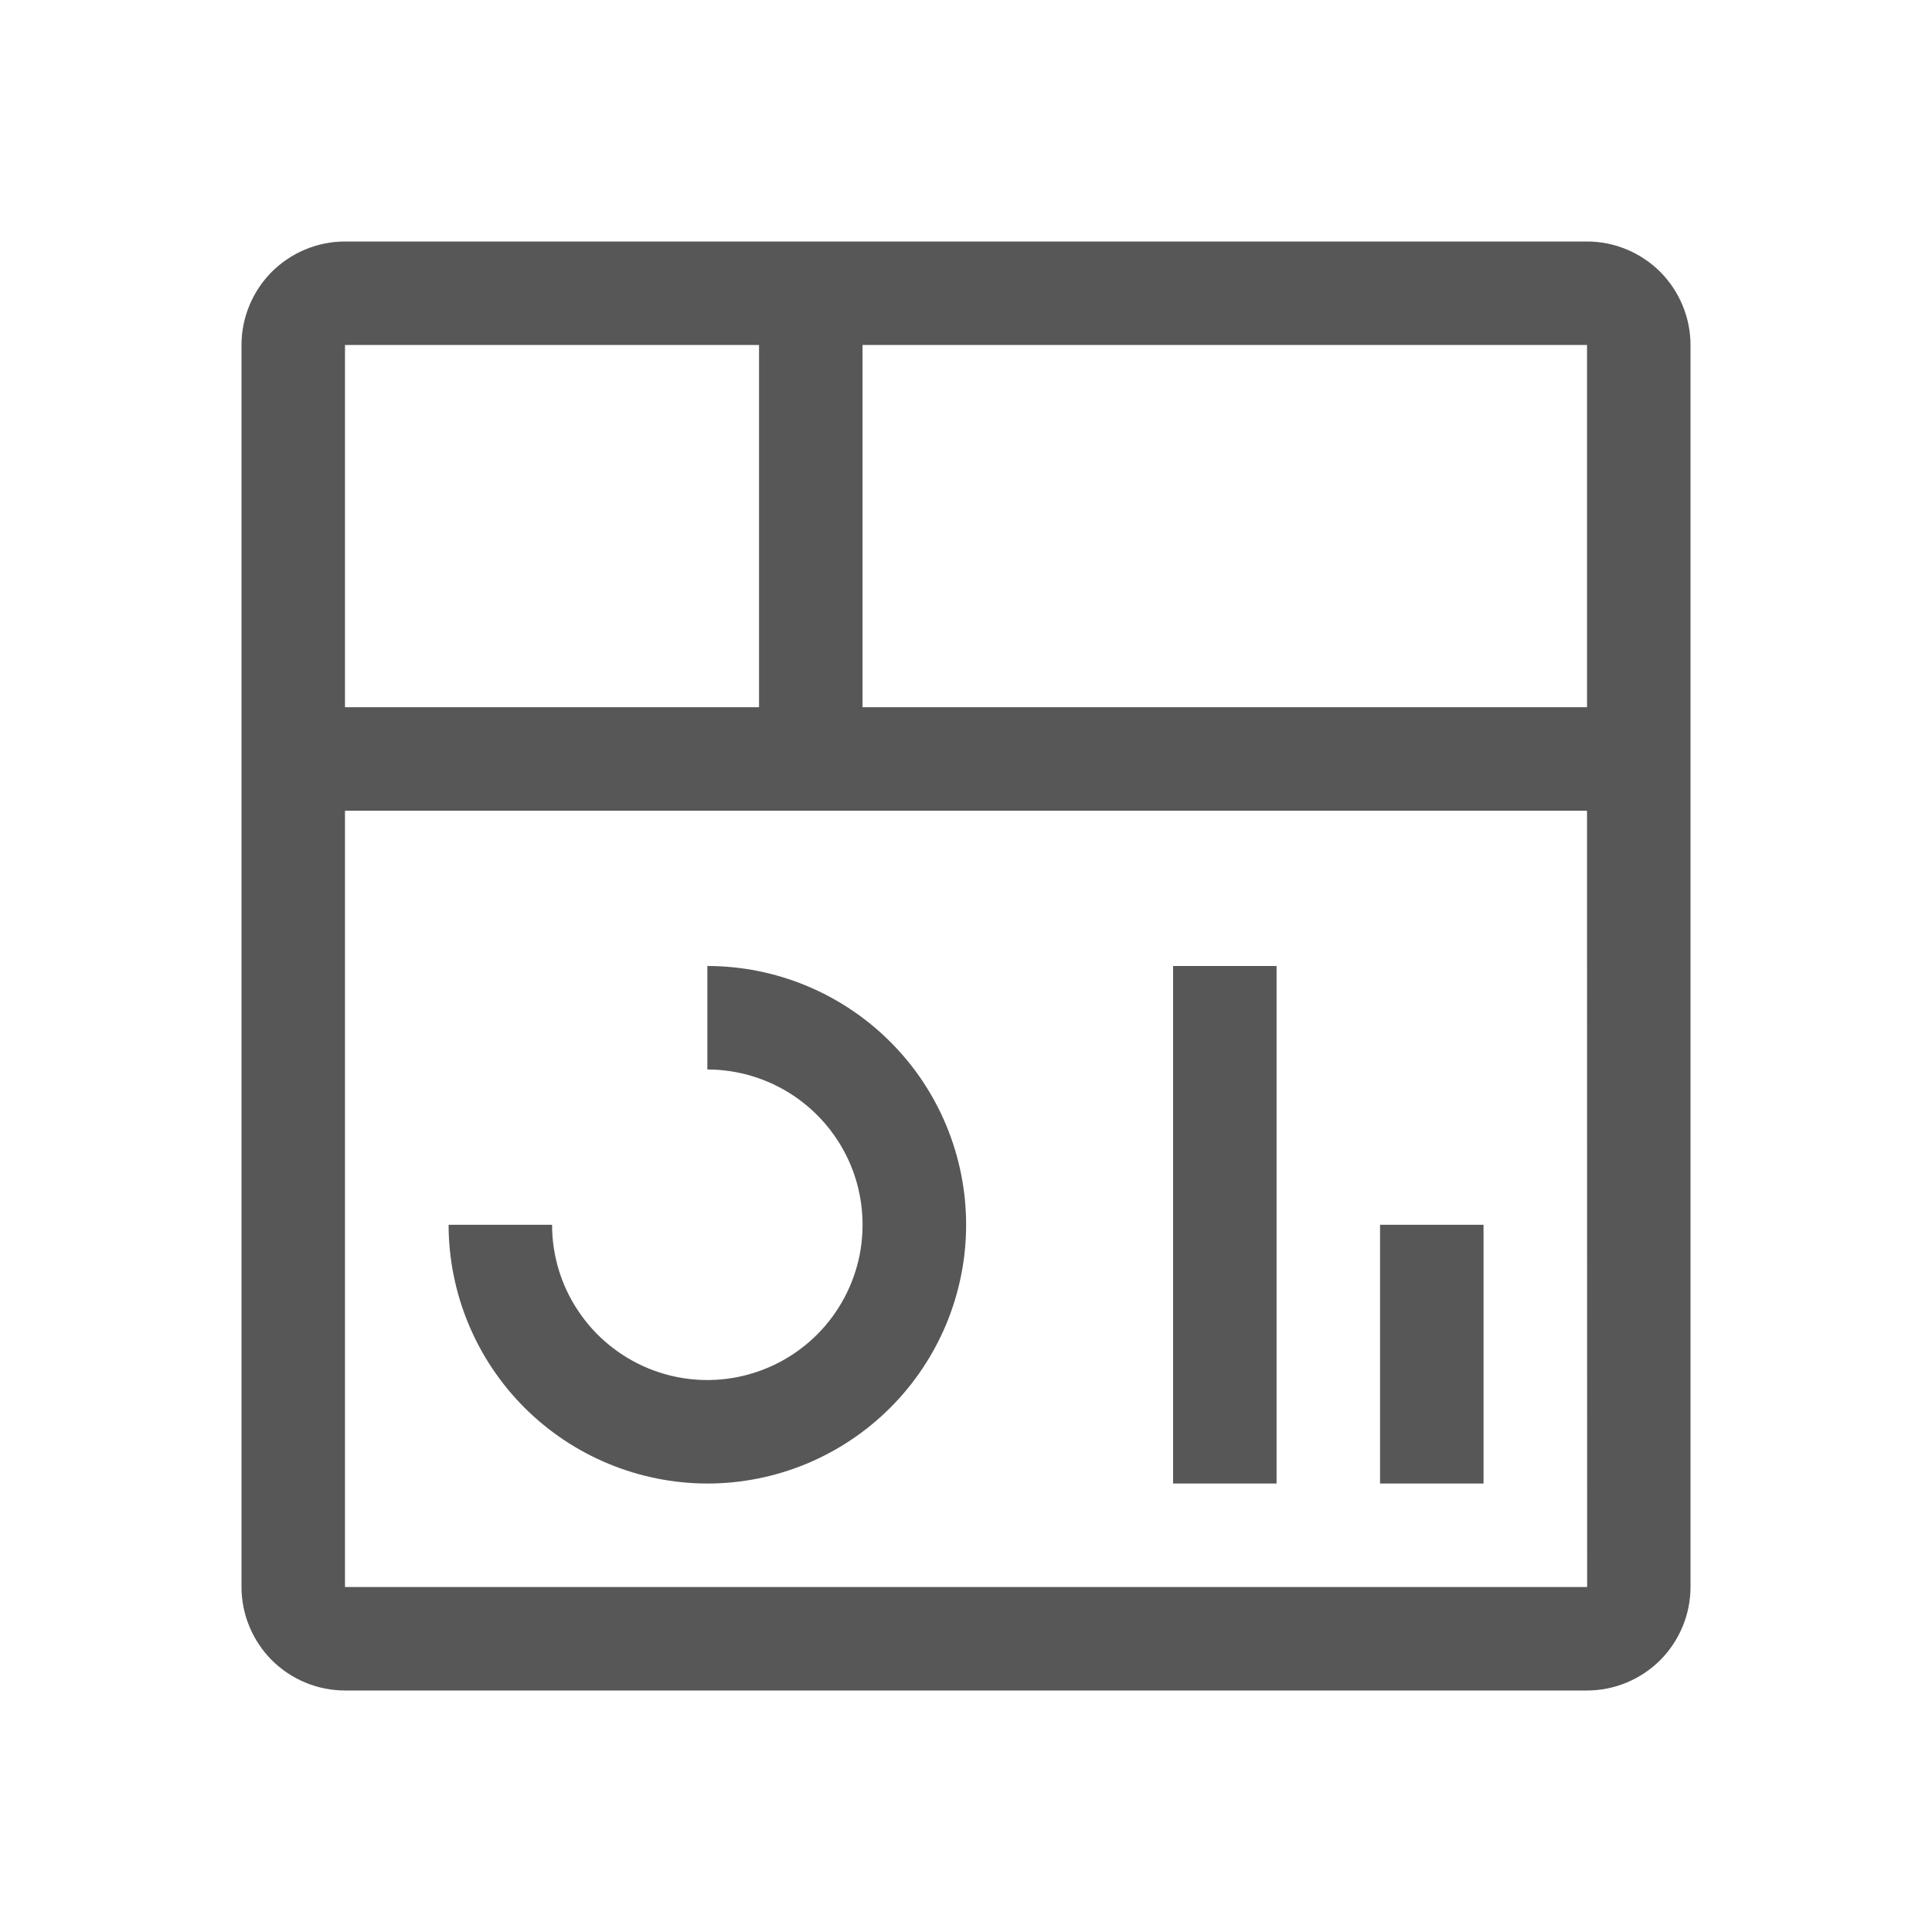
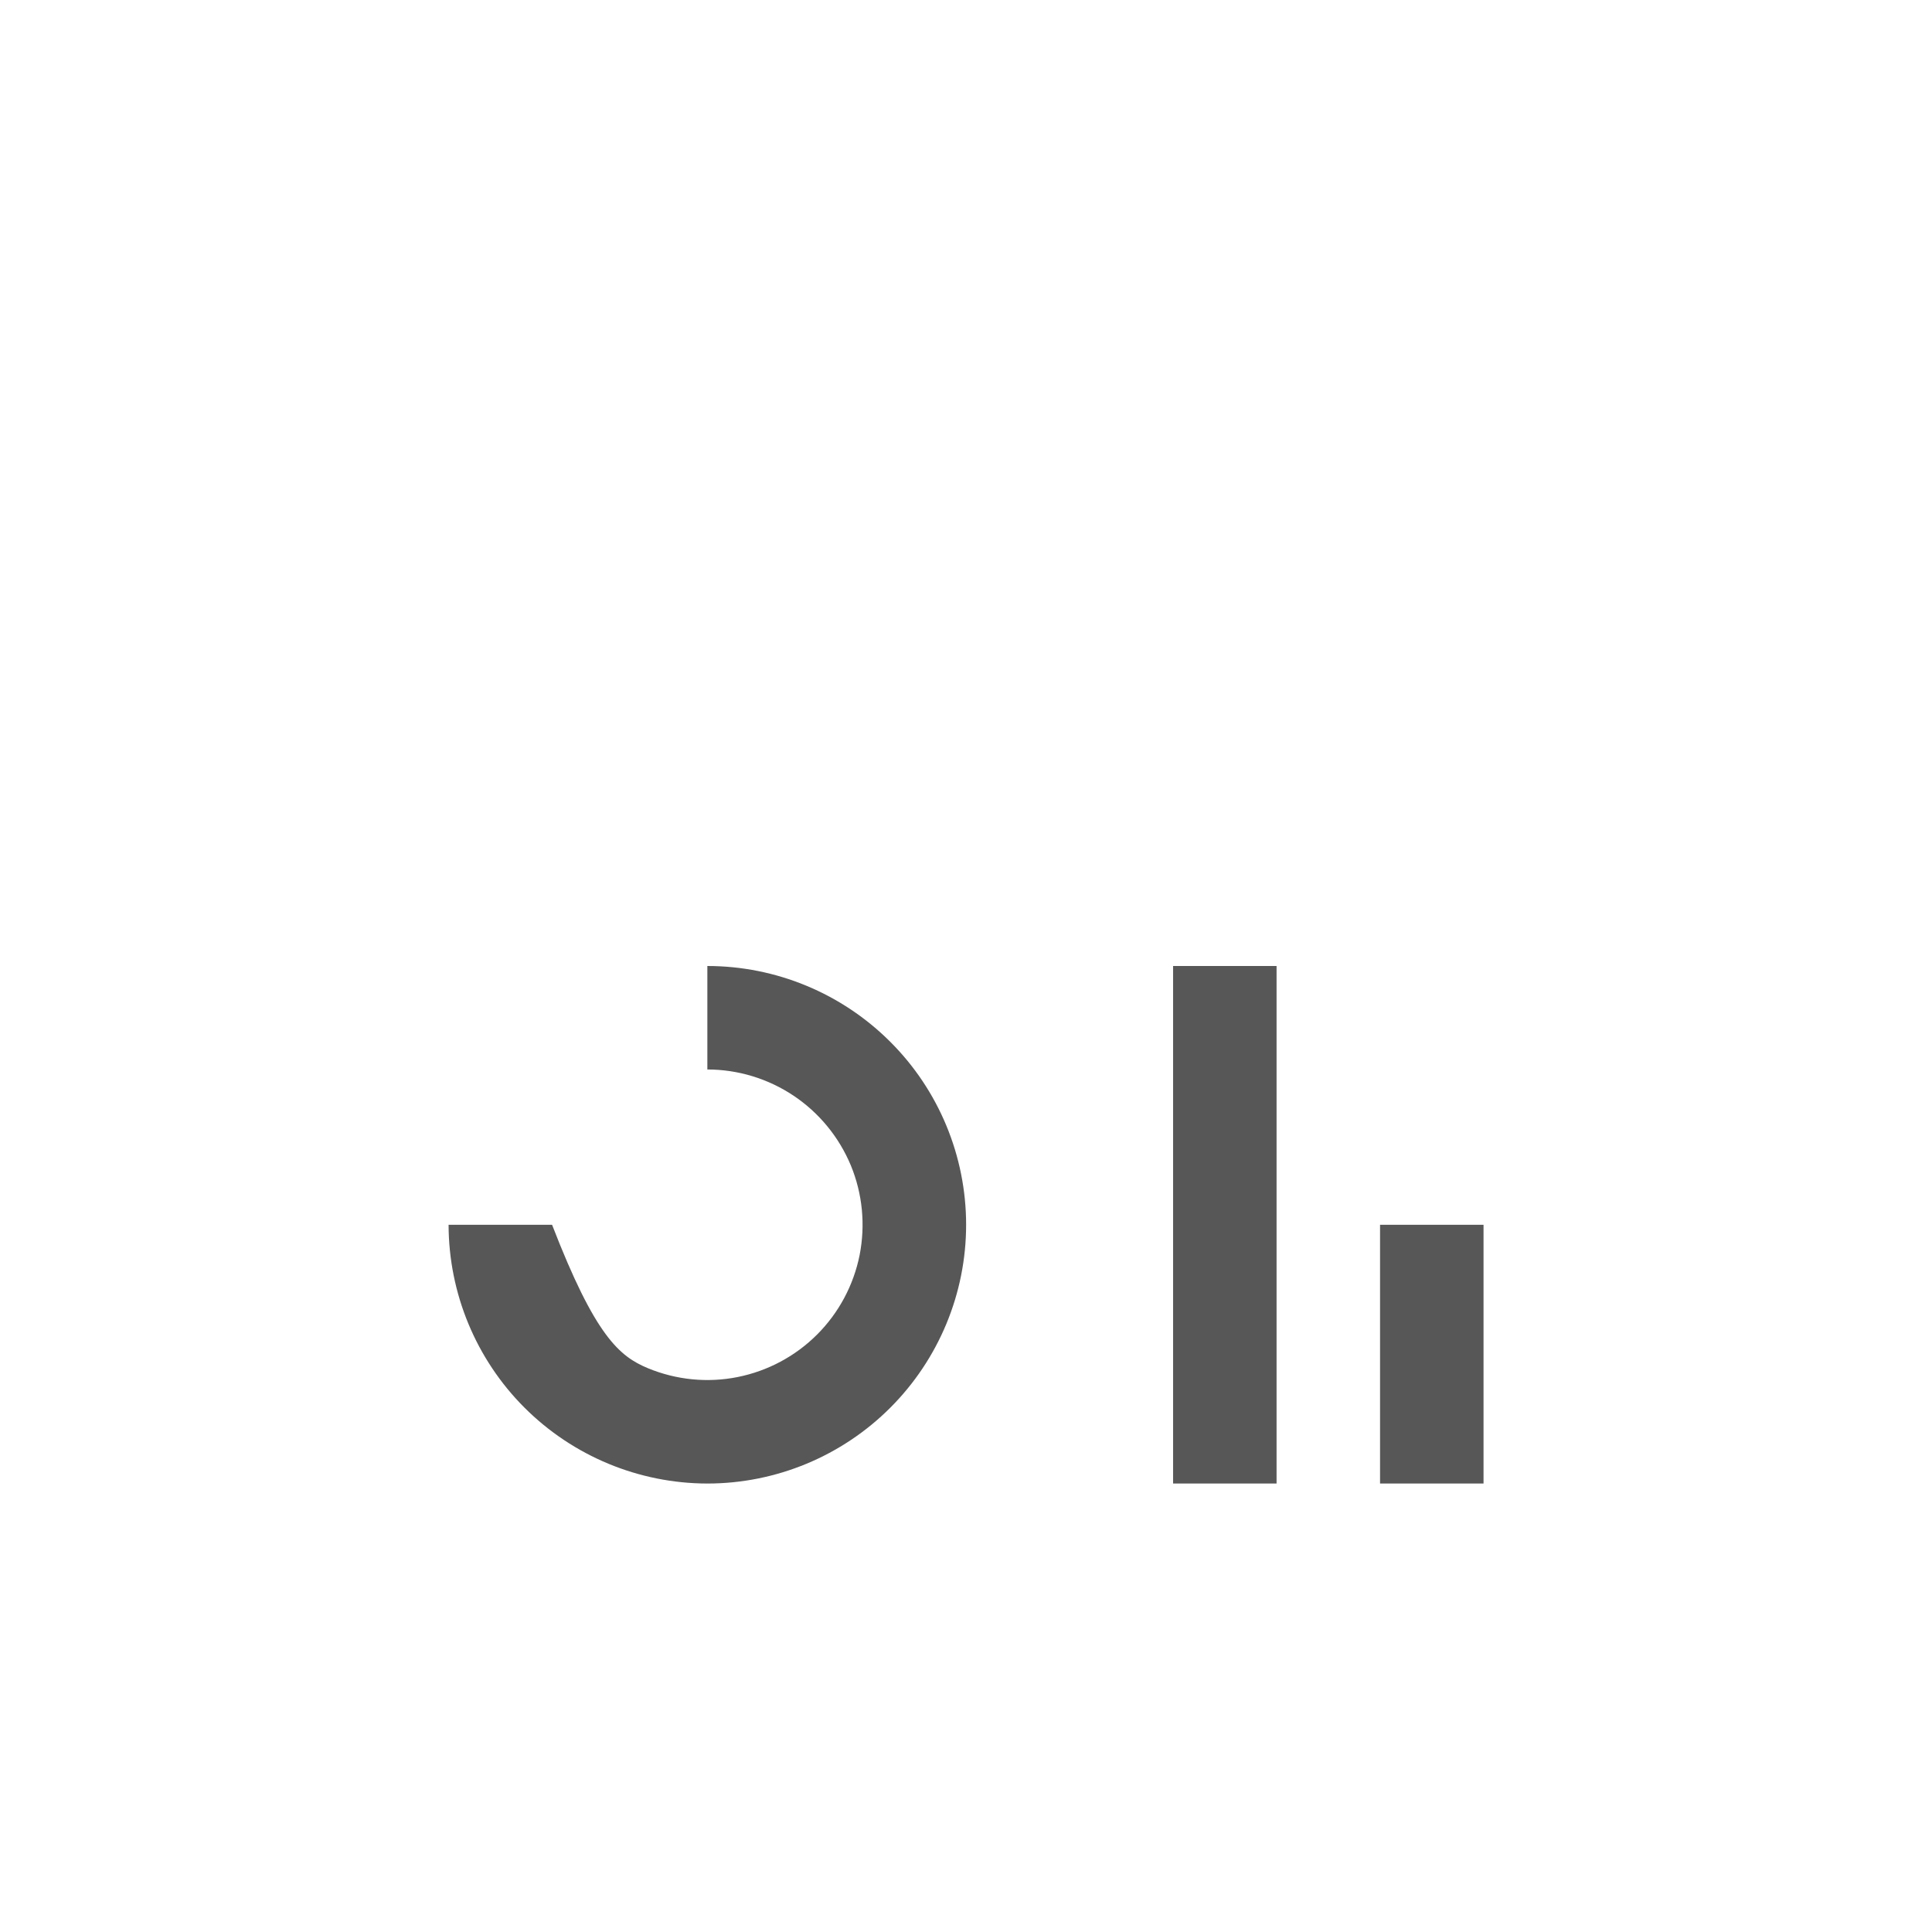
<svg xmlns="http://www.w3.org/2000/svg" width="16" height="16" viewBox="0 0 16 16" fill="none">
-   <path d="M11.429 10.143H12.286V12.286H11.429V10.143ZM9.715 8H10.572V12.286H9.715V8ZM5.858 12.286C5.29 12.285 4.745 12.059 4.343 11.657C3.942 11.256 3.716 10.711 3.715 10.143H4.572C4.572 10.397 4.647 10.646 4.789 10.857C4.93 11.069 5.131 11.233 5.366 11.331C5.601 11.428 5.859 11.454 6.109 11.404C6.358 11.354 6.587 11.232 6.767 11.052C6.947 10.872 7.069 10.643 7.119 10.394C7.168 10.144 7.143 9.886 7.046 9.651C6.948 9.416 6.783 9.215 6.572 9.074C6.361 8.933 6.112 8.857 5.858 8.857V8C6.426 8 6.971 8.226 7.373 8.628C7.775 9.029 8.001 9.575 8.001 10.143C8.001 10.711 7.775 11.256 7.373 11.658C6.971 12.06 6.426 12.286 5.858 12.286Z" fill="#575757" />
-   <path d="M13.143 2H2.857C2.63 2 2.412 2.091 2.251 2.251C2.091 2.412 2 2.63 2 2.857V13.143C2 13.37 2.091 13.588 2.251 13.749C2.412 13.909 2.63 14 2.857 14H13.143C13.37 14 13.588 13.909 13.749 13.749C13.909 13.588 14 13.37 14 13.143V2.857C14 2.63 13.909 2.412 13.749 2.251C13.588 2.091 13.37 2 13.143 2ZM13.143 5.857H7.143V2.857H13.143V5.857ZM6.286 2.857V5.857H2.857V2.857H6.286ZM2.857 13.143V6.714H13.143L13.144 13.143H2.857Z" fill="#575757" />
+   <path d="M11.429 10.143H12.286V12.286H11.429V10.143ZM9.715 8H10.572V12.286H9.715V8ZM5.858 12.286C5.29 12.285 4.745 12.059 4.343 11.657C3.942 11.256 3.716 10.711 3.715 10.143H4.572C4.93 11.069 5.131 11.233 5.366 11.331C5.601 11.428 5.859 11.454 6.109 11.404C6.358 11.354 6.587 11.232 6.767 11.052C6.947 10.872 7.069 10.643 7.119 10.394C7.168 10.144 7.143 9.886 7.046 9.651C6.948 9.416 6.783 9.215 6.572 9.074C6.361 8.933 6.112 8.857 5.858 8.857V8C6.426 8 6.971 8.226 7.373 8.628C7.775 9.029 8.001 9.575 8.001 10.143C8.001 10.711 7.775 11.256 7.373 11.658C6.971 12.06 6.426 12.286 5.858 12.286Z" fill="#575757" />
</svg>